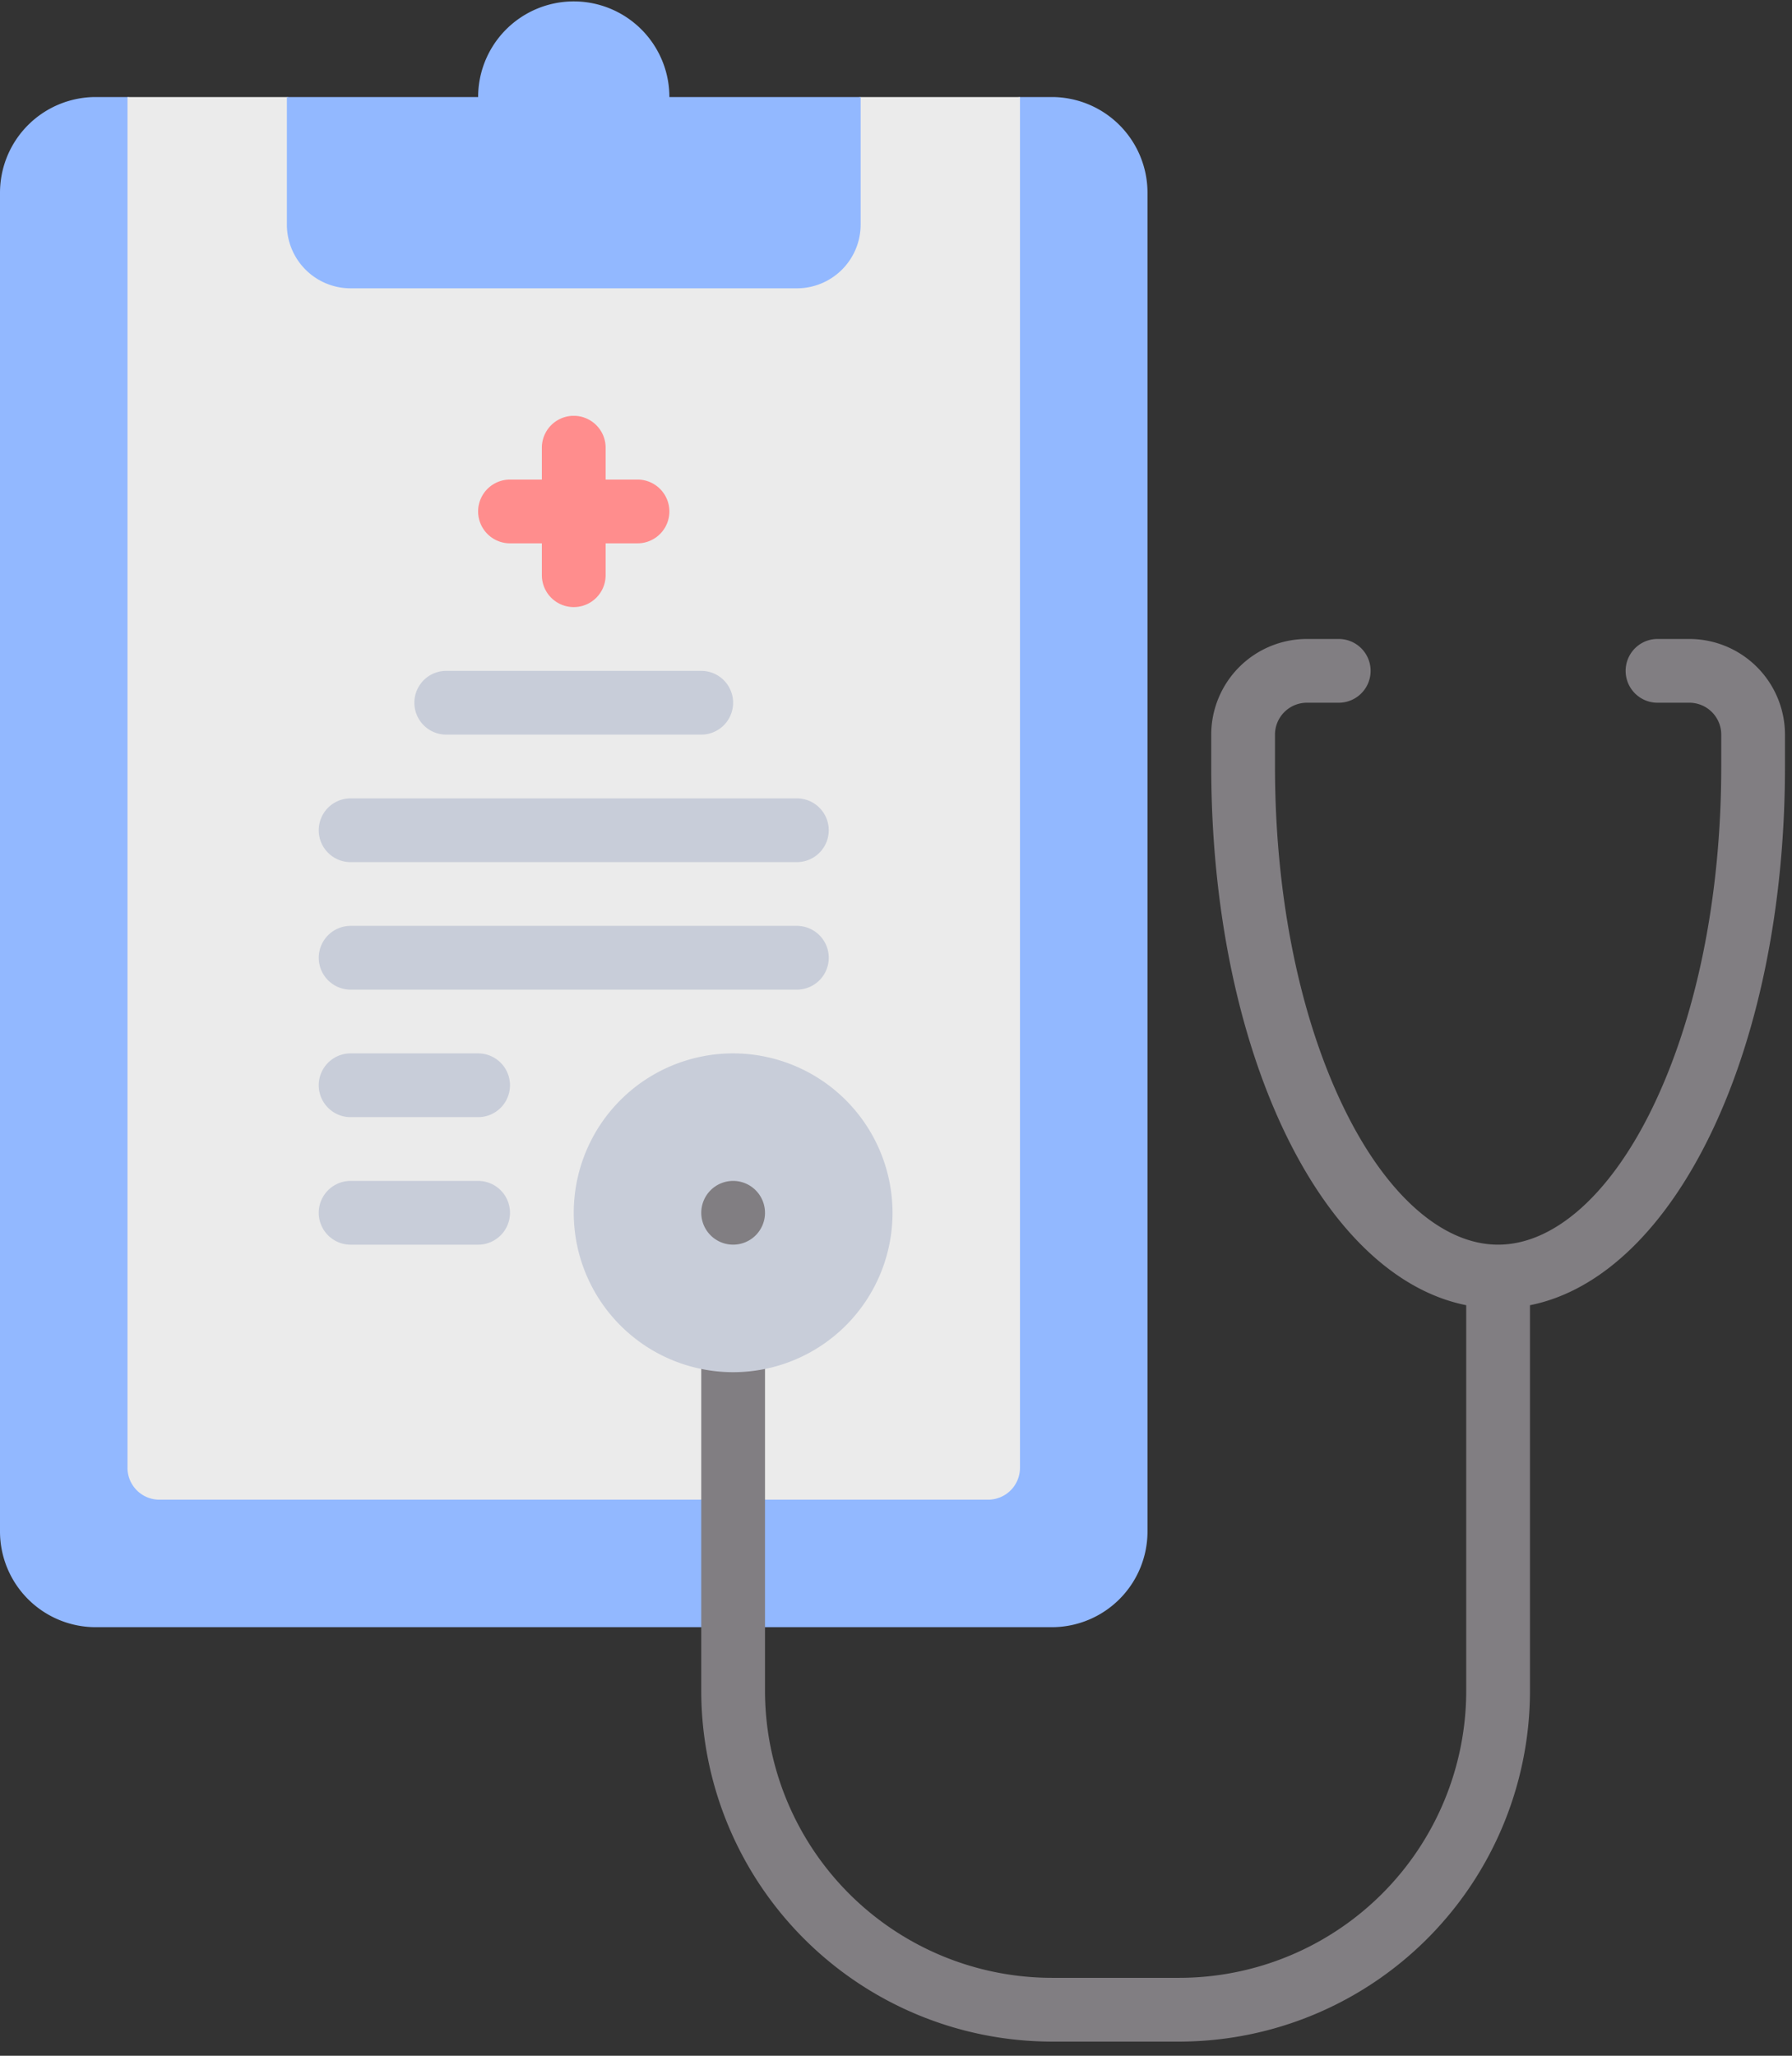
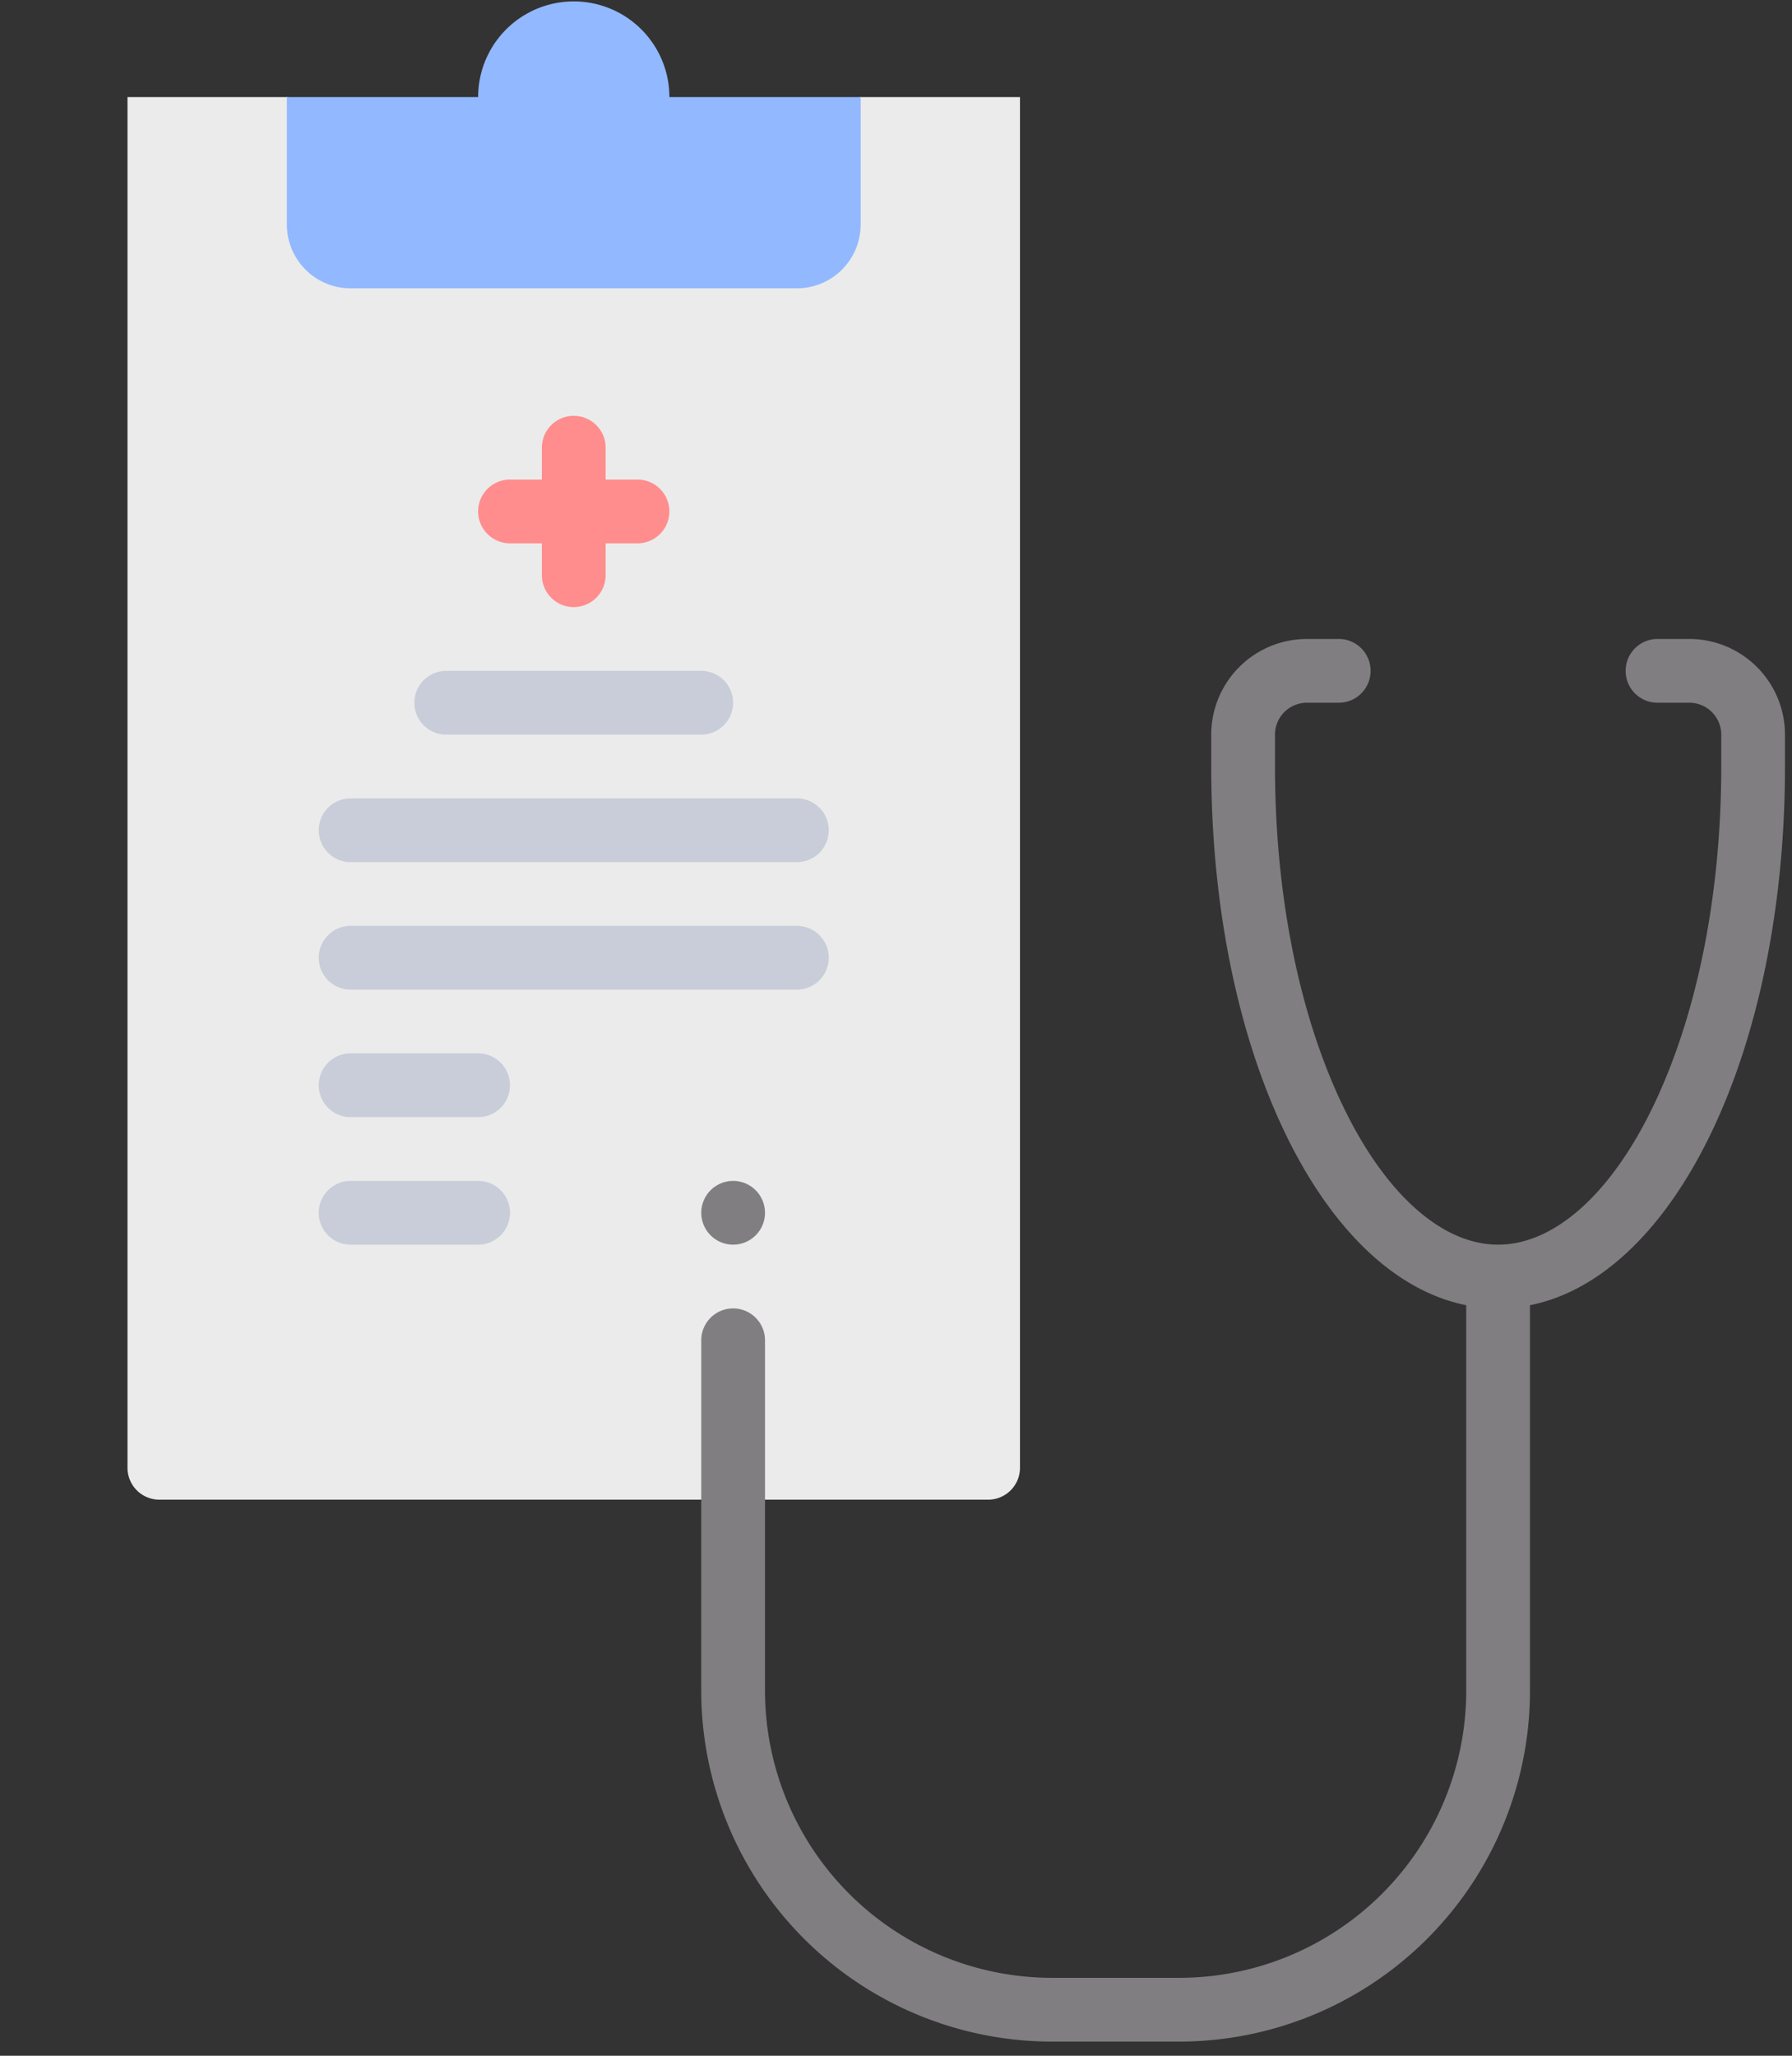
<svg xmlns="http://www.w3.org/2000/svg" width="102" height="117" viewBox="0 0 102 117">
  <rect x="0" y="0" width="102" height="117" fill="#333333" stroke="none" />
  <defs>
    <clipPath id="a">
      <rect width="102" height="117" transform="translate(0 0)" fill="none" />
    </clipPath>
  </defs>
  <g transform="translate(0 0.098)">
    <g transform="translate(0 -0.098)" clip-path="url(#a)">
-       <path d="M59.872,24H58.058l-25.4,5.443L7.257,24H5.443A5.449,5.449,0,0,0,0,29.443v76.2a5.449,5.449,0,0,0,5.443,5.443H59.872a5.449,5.449,0,0,0,5.443-5.443v-76.2A5.449,5.449,0,0,0,59.872,24" transform="translate(0 -18.477)" fill="#92b8ff" />
      <path d="M32,24v78.015a1.814,1.814,0,0,0,1.814,1.814H80.986a1.814,1.814,0,0,0,1.814-1.814V24H73.729L57.4,27.629,41.072,24Z" transform="translate(-24.743 -18.477)" fill="#ebebeb" />
      <path d="M93.772,5.443a5.443,5.443,0,1,0-10.886,0H72V12.7a3.628,3.628,0,0,0,3.629,3.629h25.4a3.628,3.628,0,0,0,3.629-3.629V5.443Z" transform="translate(-55.671 0.08)" fill="#92b8ff" />
      <path d="M121.814,111.257h1.814v1.814a1.814,1.814,0,1,0,3.629,0v-1.814h1.814a1.814,1.814,0,1,0,0-3.629h-1.814v-1.814a1.814,1.814,0,1,0-3.629,0v1.814h-1.814a1.814,1.814,0,1,0,0,3.629" transform="translate(-92.785 -80.334)" fill="#ff8d8d" />
      <path d="M105.814,171.629h14.514a1.814,1.814,0,0,0,0-3.629H105.814a1.814,1.814,0,1,0,0,3.629" transform="translate(-80.414 -129.819)" fill="#c8cdd9" />
      <path d="M81.814,203.629h25.4a1.814,1.814,0,1,0,0-3.629h-25.4a1.814,1.814,0,1,0,0,3.629" transform="translate(-61.857 -154.562)" fill="#c8cdd9" />
      <path d="M107.215,232h-25.4a1.814,1.814,0,1,0,0,3.629h25.4a1.814,1.814,0,1,0,0-3.629" transform="translate(-61.857 -179.305)" fill="#c8cdd9" />
      <path d="M89.072,264H81.814a1.814,1.814,0,1,0,0,3.629h7.257a1.814,1.814,0,1,0,0-3.629" transform="translate(-61.857 -204.048)" fill="#c8cdd9" />
      <path d="M89.072,296H81.814a1.814,1.814,0,0,0,0,3.629h7.257a1.814,1.814,0,0,0,0-3.629" transform="translate(-61.857 -228.79)" fill="#c8cdd9" />
      <path d="M232.244,160h-1.814a1.814,1.814,0,0,0,0,3.629h1.814a1.816,1.816,0,0,1,1.814,1.814v1.814c0,7.478-1.442,14.479-4.06,19.715-2.383,4.766-5.532,7.5-8.641,7.5s-6.258-2.733-8.641-7.5c-2.618-5.236-4.059-12.238-4.059-19.715v-1.814a1.816,1.816,0,0,1,1.814-1.814h1.814a1.814,1.814,0,1,0,0-3.629h-1.814a5.449,5.449,0,0,0-5.443,5.443v1.814c0,16.135,6.243,29.006,14.514,30.661v21.954A16.347,16.347,0,0,1,203.215,236.2h-7.257a16.347,16.347,0,0,1-16.329-16.329V199.915a1.814,1.814,0,1,0-3.629,0v19.957a19.98,19.98,0,0,0,19.957,19.957h7.257a19.98,19.98,0,0,0,19.957-19.957V197.919c8.272-1.655,14.514-14.526,14.514-30.661v-1.814A5.449,5.449,0,0,0,232.244,160" transform="translate(-136.085 -123.634)" fill="#817e82" />
-       <path d="M153.072,264a9.072,9.072,0,1,0,9.072,9.072A9.082,9.082,0,0,0,153.072,264" transform="translate(-111.342 -204.048)" fill="#c8cdd9" />
      <path d="M179.629,297.814A1.814,1.814,0,1,1,177.814,296a1.814,1.814,0,0,1,1.814,1.814" transform="translate(-136.085 -228.79)" fill="#817e82" />
    </g>
  </g>
</svg>